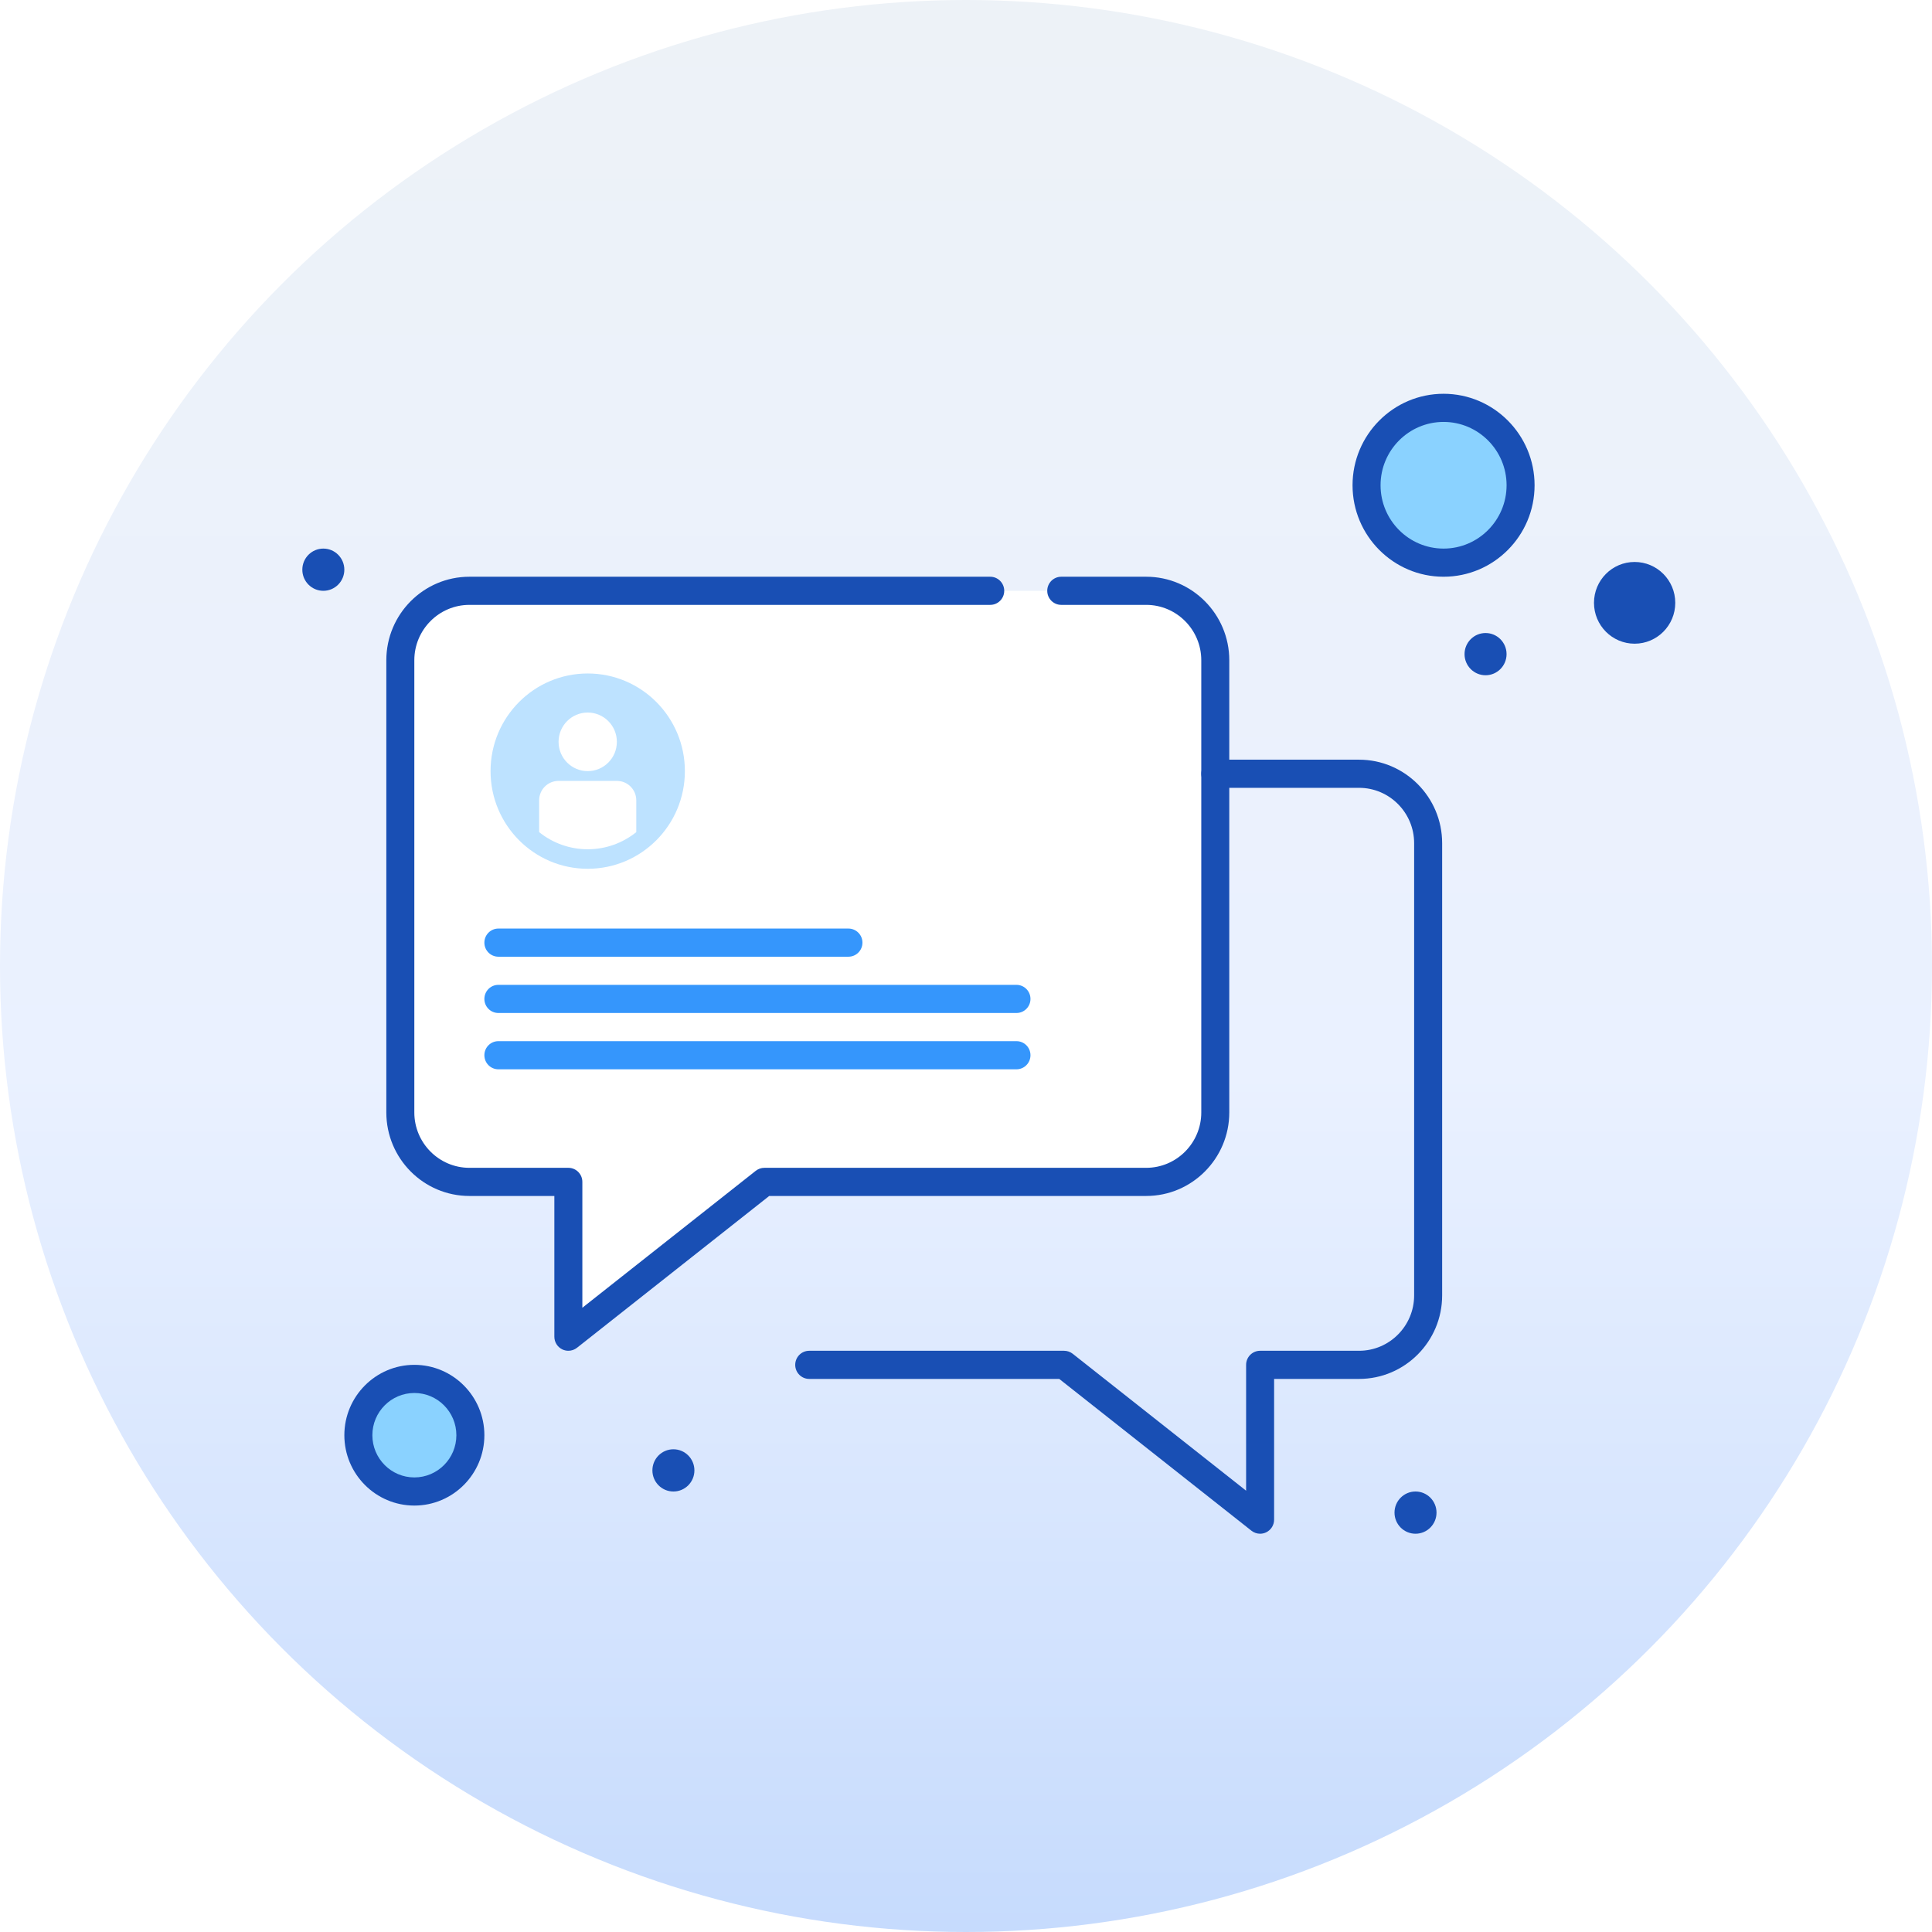
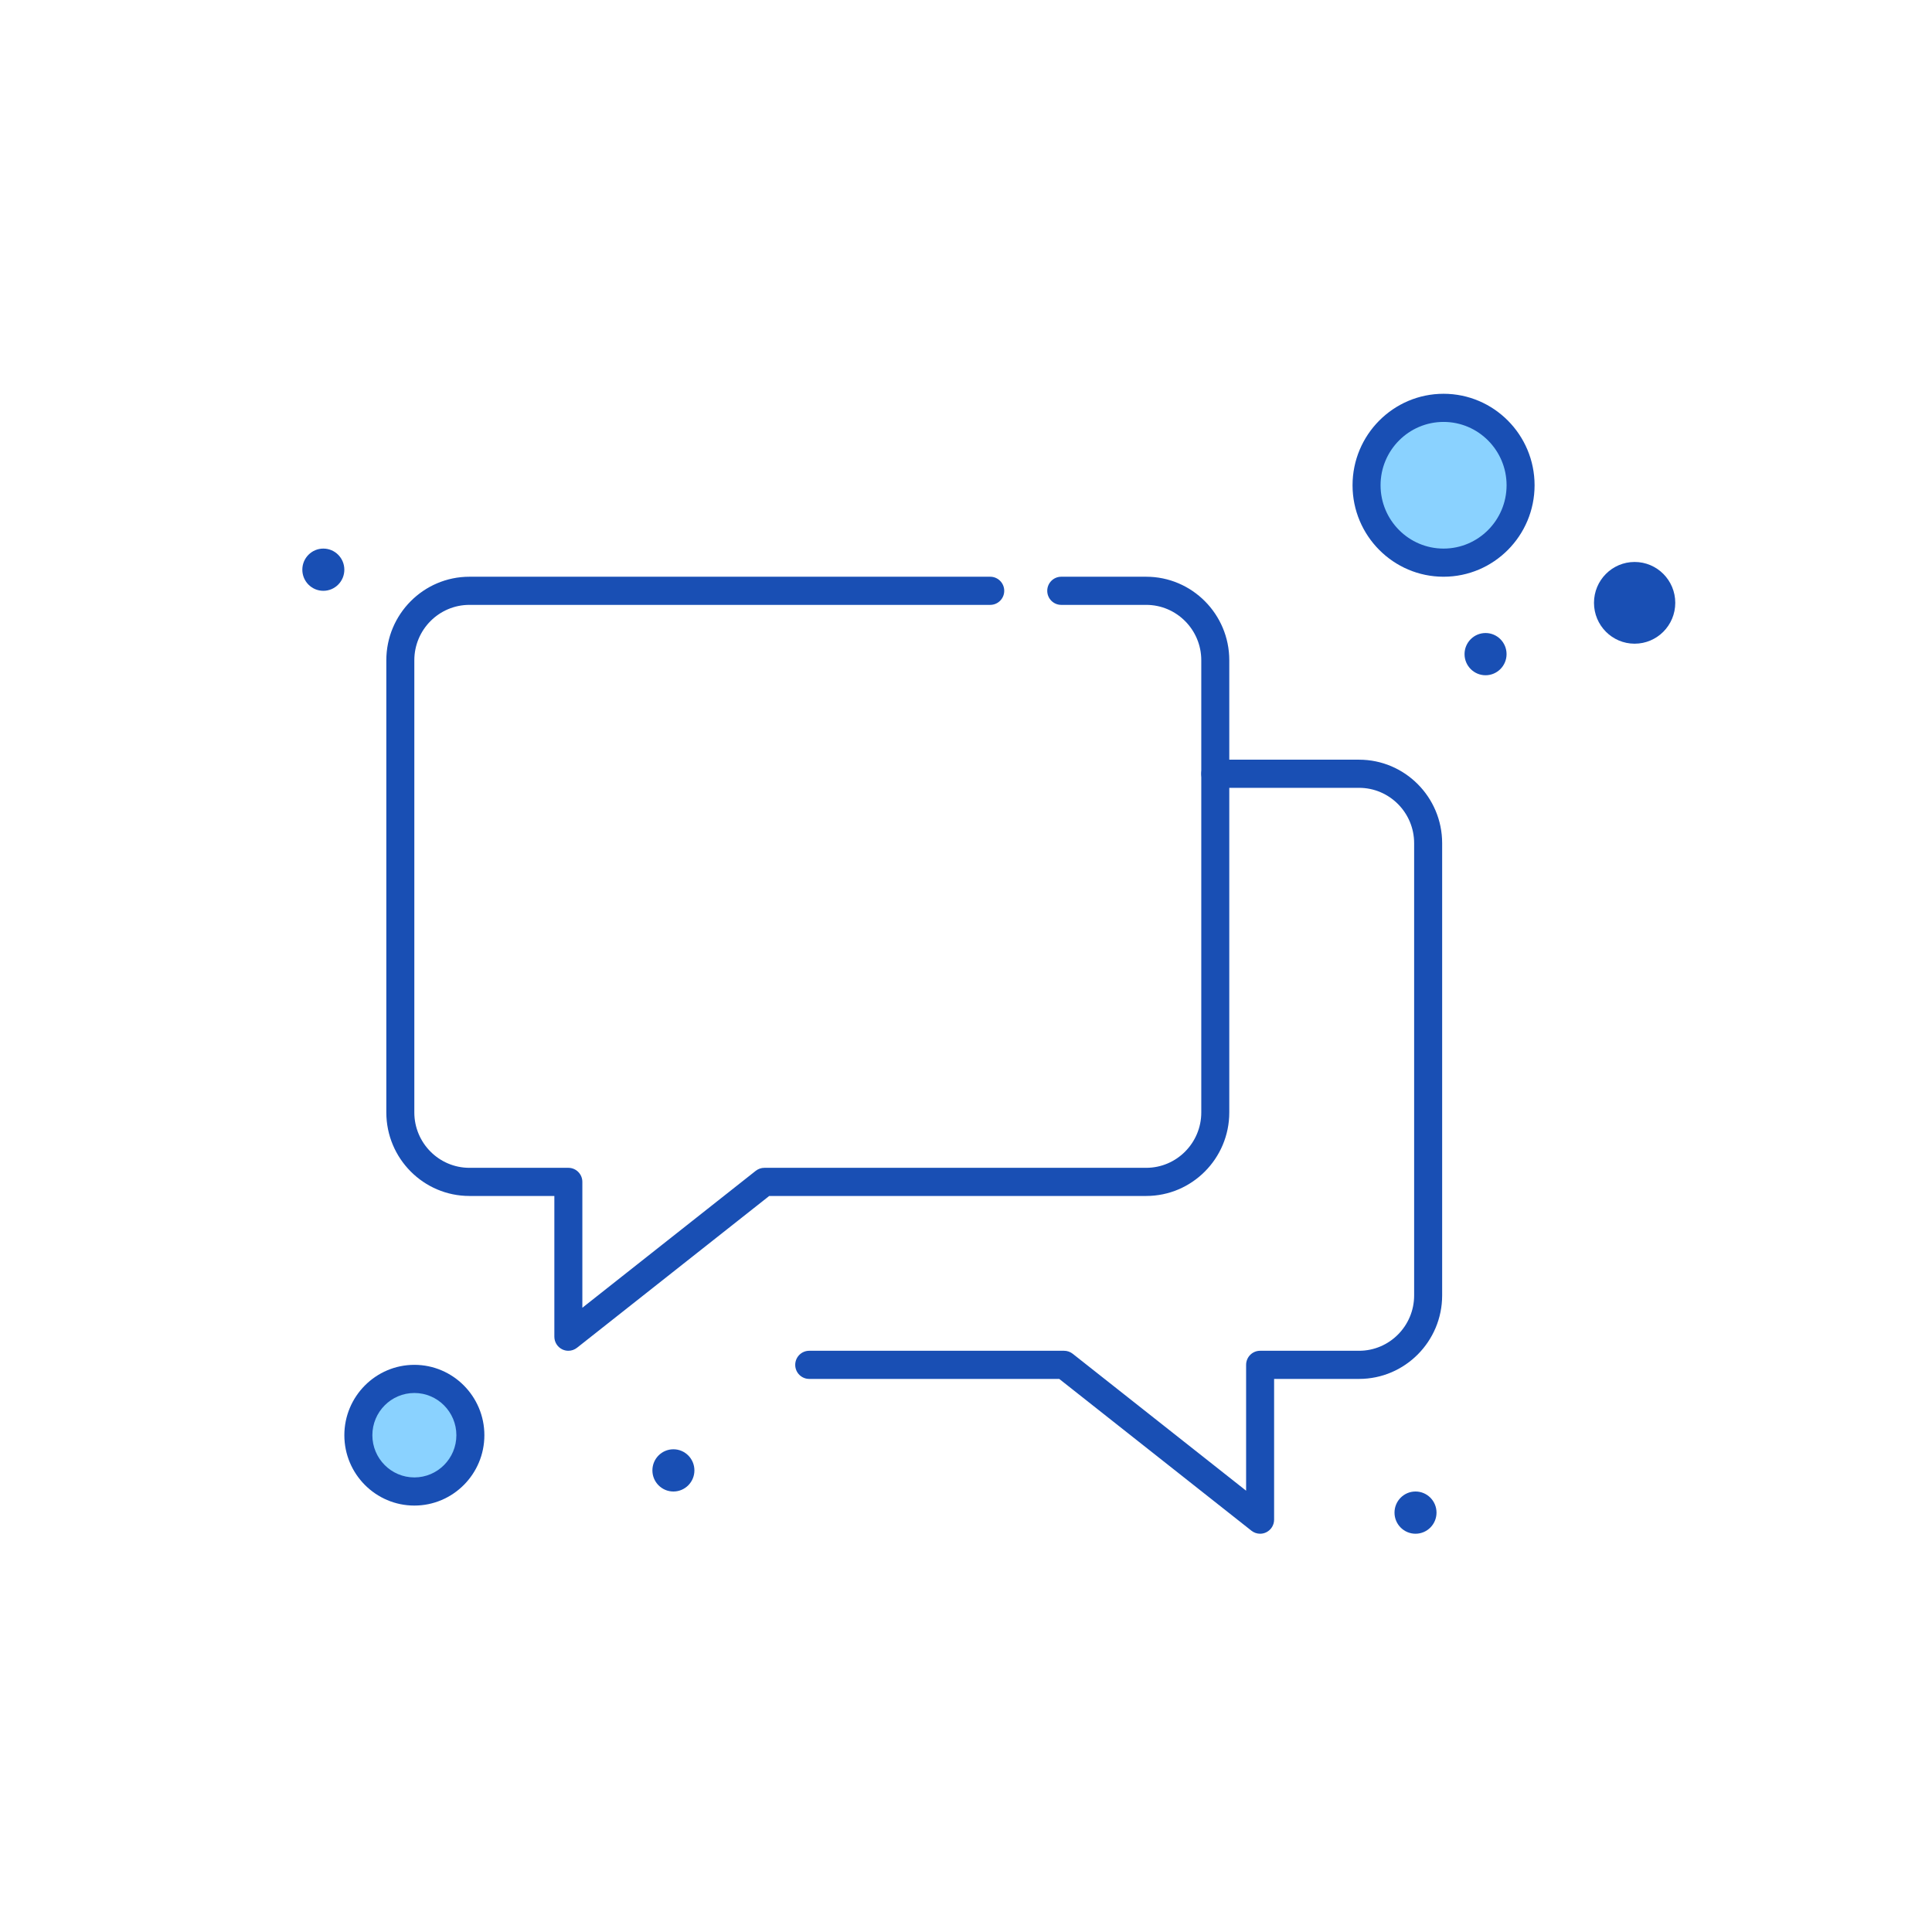
<svg xmlns="http://www.w3.org/2000/svg" width="132" height="132" viewBox="0 0 132 132" fill="none">
  <g filter="url(#filter0_b_10307_118876)">
-     <circle cx="66" cy="66" r="66" fill="url(#paint0_linear_10307_118876)" />
-   </g>
+     </g>
  <path d="M101.498 46.135C102.29 46.135 102.933 45.489 102.933 44.692C102.933 43.896 102.29 43.25 101.498 43.25C100.705 43.25 100.062 43.896 100.062 44.692C100.062 45.489 100.705 46.135 101.498 46.135Z" fill="#194FB4" />
  <path d="M98.625 38.443C101.531 38.443 103.887 36.075 103.887 33.155C103.887 30.234 101.531 27.866 98.625 27.866C95.719 27.866 93.363 30.234 93.363 33.155C93.363 36.075 95.719 38.443 98.625 38.443Z" fill="#8AD2FF" />
  <path d="M96.712 104.789C97.505 104.789 98.147 104.143 98.147 103.347C98.147 102.55 97.505 101.904 96.712 101.904C95.92 101.904 95.277 102.55 95.277 103.347C95.277 104.143 95.92 104.789 96.712 104.789Z" fill="#194FB4" />
  <path d="M83.035 52.866V76.007C83.035 78.628 80.923 80.751 78.315 80.751C75.526 80.751 55.746 80.751 52.23 80.751L38.836 91.328V80.751H32.076C29.468 80.751 27.355 78.628 27.355 76.007C27.355 72.838 27.355 48.297 27.355 45.11C27.355 42.489 29.468 40.366 32.076 40.366H78.315C80.923 40.366 83.035 42.489 83.035 45.11V52.866Z" fill="white" />
  <path d="M46.009 101.904C46.802 101.904 47.444 101.258 47.444 100.462C47.444 99.665 46.802 99.019 46.009 99.019C45.217 99.019 44.574 99.665 44.574 100.462C44.574 101.258 45.217 101.904 46.009 101.904Z" fill="#194FB4" />
  <path d="M28.307 94.212C30.422 94.212 32.134 95.933 32.134 98.058C32.134 100.183 30.422 101.904 28.307 101.904C26.193 101.904 24.48 100.183 24.48 98.058C24.48 95.933 26.193 94.212 28.307 94.212Z" fill="#8AD2FF" />
  <path d="M22.091 40.366C22.884 40.366 23.526 39.72 23.526 38.924C23.526 38.127 22.884 37.481 22.091 37.481C21.299 37.481 20.656 38.127 20.656 38.924C20.656 39.72 21.299 40.366 22.091 40.366Z" fill="#194FB4" />
  <path d="M86.095 104.789C85.884 104.789 85.675 104.719 85.504 104.584L72.37 94.212H55.289C54.76 94.212 54.332 93.782 54.332 93.251C54.332 92.719 54.76 92.289 55.289 92.289H72.701C72.915 92.289 73.123 92.361 73.292 92.494L85.138 101.849V93.251C85.138 92.719 85.566 92.289 86.094 92.289H92.855C94.93 92.289 96.618 90.592 96.618 88.506V57.61C96.618 55.524 94.93 53.827 92.855 53.827H83.033C82.505 53.827 82.076 53.397 82.076 52.866C82.076 52.335 82.505 51.904 83.033 51.904H92.855C95.985 51.904 98.532 54.464 98.532 57.61V88.506C98.532 91.652 95.985 94.212 92.855 94.212H87.051V103.827C87.051 104.195 86.842 104.531 86.513 104.692C86.38 104.757 86.237 104.789 86.095 104.789Z" fill="#194FB4" />
  <path d="M38.831 92.289C38.689 92.289 38.546 92.257 38.413 92.192C38.084 92.031 37.875 91.695 37.875 91.327V81.712H32.072C28.941 81.712 26.395 79.152 26.395 76.006V45.11C26.395 41.964 28.941 39.404 32.072 39.404H67.655C68.183 39.404 68.612 39.835 68.612 40.366C68.612 40.897 68.183 41.327 67.655 41.327H32.072C29.996 41.327 28.308 43.024 28.308 45.11V76.006C28.308 78.092 29.996 79.789 32.072 79.789H38.832C39.36 79.789 39.788 80.219 39.788 80.751V89.349L51.634 79.994C51.803 79.861 52.011 79.789 52.225 79.789H78.311C80.386 79.789 82.075 78.092 82.075 76.006V45.11C82.075 43.024 80.386 41.327 78.311 41.327H72.507C71.979 41.327 71.551 40.897 71.551 40.366C71.551 39.835 71.979 39.404 72.507 39.404H78.311C81.441 39.404 83.988 41.964 83.988 45.11V76.006C83.988 79.152 81.441 81.712 78.311 81.712H52.556L39.422 92.084C39.251 92.219 39.042 92.289 38.831 92.289Z" fill="#194FB4" />
  <rect width="15.932" height="16.013" transform="translate(32.188 44.68)" fill="white" fill-opacity="0.01" />
-   <path fill-rule="evenodd" clip-rule="evenodd" d="M46.793 52.686C46.793 56.371 43.821 59.358 40.154 59.358C36.488 59.358 33.516 56.371 33.516 52.686C33.516 49.001 36.488 46.014 40.154 46.014C43.821 46.014 46.793 49.001 46.793 52.686ZM42.146 50.685C42.146 51.79 41.254 52.686 40.154 52.686C39.054 52.686 38.163 51.79 38.163 50.685C38.163 49.579 39.054 48.683 40.154 48.683C41.254 48.683 42.146 49.579 42.146 50.685ZM40.154 58.024C38.947 58.026 37.776 57.612 36.835 56.853V54.688C36.835 53.951 37.424 53.353 38.163 53.353H42.146C42.879 53.353 43.473 53.944 43.473 54.688V56.853C42.564 57.586 41.41 58.024 40.154 58.024Z" fill="#BDE2FF" />
  <path d="M98.629 39.404C95.2 39.404 92.41 36.6 92.41 33.154C92.41 29.708 95.2 26.904 98.629 26.904C102.058 26.904 104.847 29.708 104.847 33.154C104.847 36.6 102.058 39.404 98.629 39.404ZM98.629 28.827C96.255 28.827 94.324 30.768 94.324 33.154C94.324 35.54 96.255 37.481 98.629 37.481C101.002 37.481 102.934 35.54 102.934 33.154C102.934 30.768 101.002 28.827 98.629 28.827Z" fill="#194FB4" />
  <path d="M28.311 102.865C25.673 102.865 23.527 100.709 23.527 98.058C23.527 95.407 25.673 93.25 28.311 93.25C30.948 93.25 33.094 95.407 33.094 98.058C33.094 100.709 30.948 102.865 28.311 102.865ZM28.311 95.173C26.728 95.173 25.441 96.467 25.441 98.058C25.441 99.648 26.728 100.942 28.311 100.942C29.893 100.942 31.181 99.648 31.181 98.058C31.181 96.467 29.893 95.173 28.311 95.173Z" fill="#194FB4" />
-   <path fill-rule="evenodd" clip-rule="evenodd" d="M57.968 65.365H34.05C33.522 65.365 33.094 64.935 33.094 64.404C33.094 63.873 33.522 63.442 34.05 63.442H57.968C58.496 63.442 58.925 63.873 58.925 64.404C58.925 64.935 58.496 65.365 57.968 65.365ZM69.448 69.211H34.05C33.522 69.211 33.094 68.781 33.094 68.25C33.094 67.719 33.522 67.288 34.05 67.288H69.448C69.977 67.288 70.405 67.719 70.405 68.25C70.405 68.781 69.977 69.211 69.448 69.211ZM34.05 73.058H69.448C69.977 73.058 70.405 72.627 70.405 72.096C70.405 71.565 69.977 71.135 69.448 71.135H34.05C33.522 71.135 33.094 71.565 33.094 72.096C33.094 72.627 33.522 73.058 34.05 73.058Z" fill="#3596FC" />
  <path d="M111.682 43.979C113.216 43.979 114.459 42.729 114.459 41.187C114.459 39.645 113.216 38.395 111.682 38.395C110.149 38.395 108.906 39.645 108.906 41.187C108.906 42.729 110.149 43.979 111.682 43.979Z" fill="#194FB4" />
  <defs>
    <filter id="filter0_b_10307_118876" x="-23.332" y="-23.332" width="178.664" height="178.664" filterUnits="userSpaceOnUse" color-interpolation-filters="sRGB">
      <feFlood flood-opacity="0" result="BackgroundImageFix" />
      <feGaussianBlur in="BackgroundImageFix" stdDeviation="11.666" />
      <feComposite in2="SourceAlpha" operator="in" result="effect1_backgroundBlur_10307_118876" />
      <feBlend mode="normal" in="SourceGraphic" in2="effect1_backgroundBlur_10307_118876" result="shape" />
    </filter>
    <linearGradient id="paint0_linear_10307_118876" x1="66" y1="0" x2="66" y2="132" gradientUnits="userSpaceOnUse">
      <stop stop-color="#EDF2F7" />
      <stop offset="0.555" stop-color="#EAF1FF" />
      <stop offset="1" stop-color="#C6DBFD" />
    </linearGradient>
  </defs>
</svg>